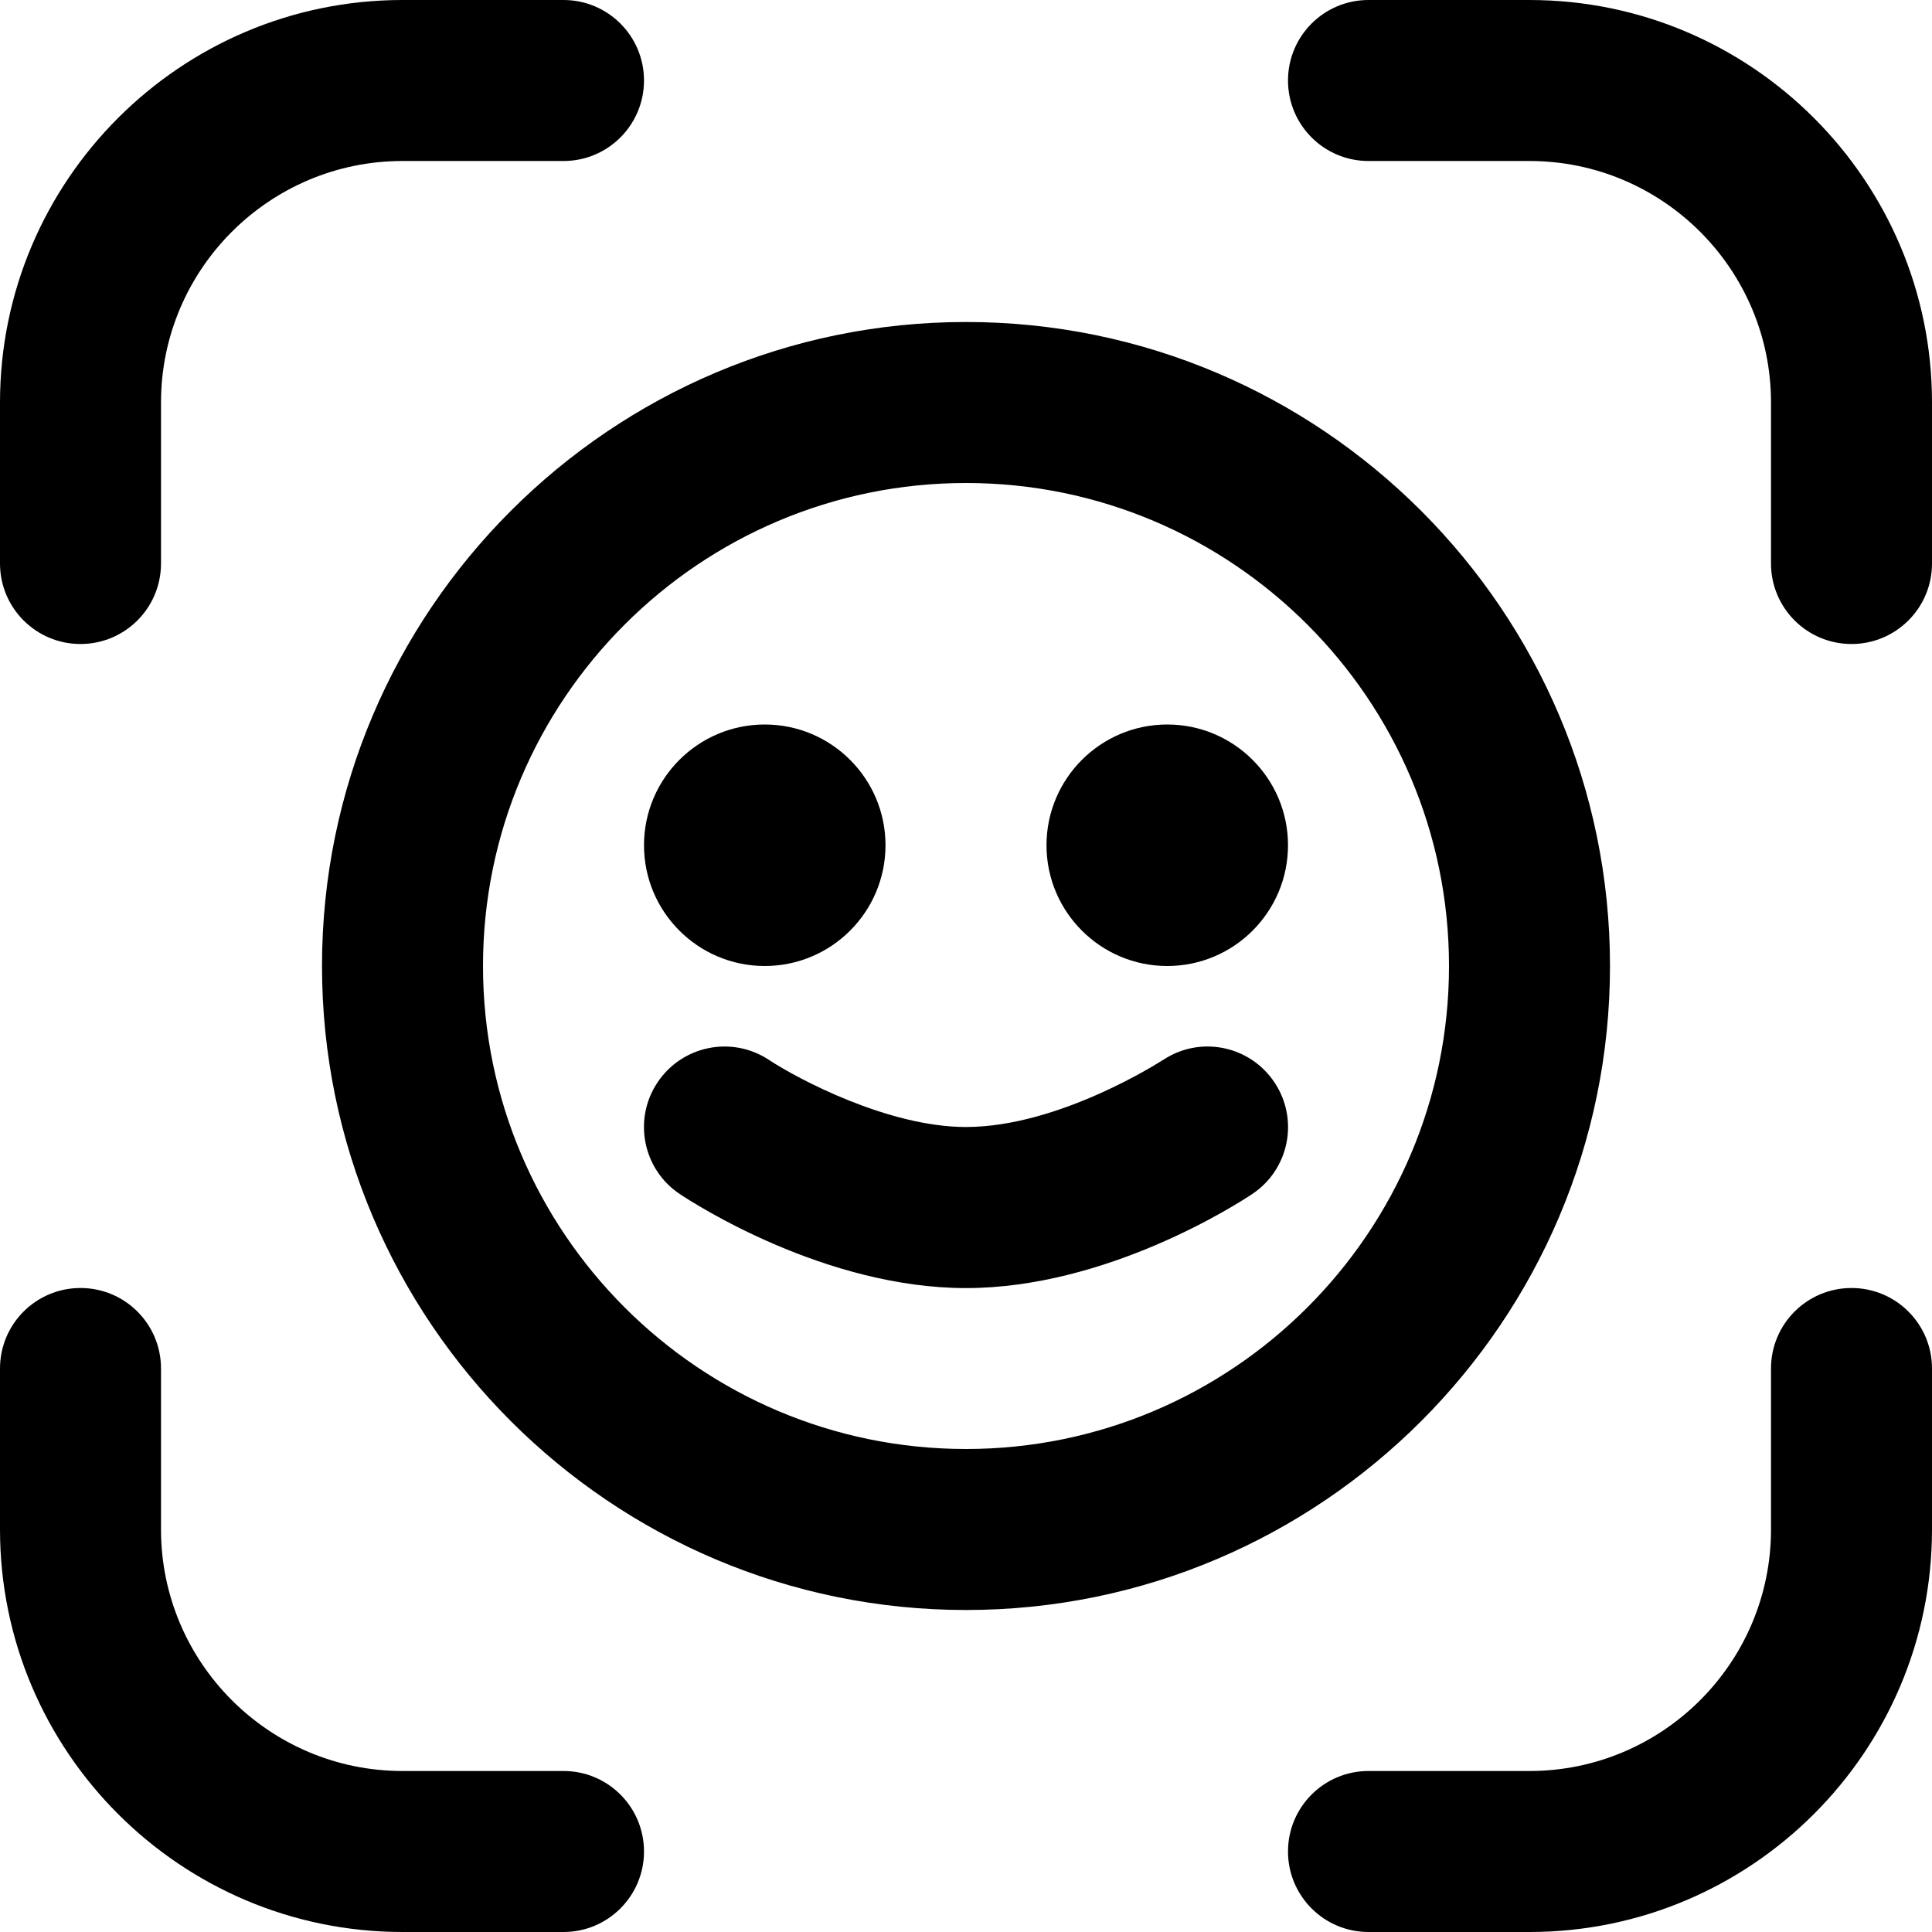
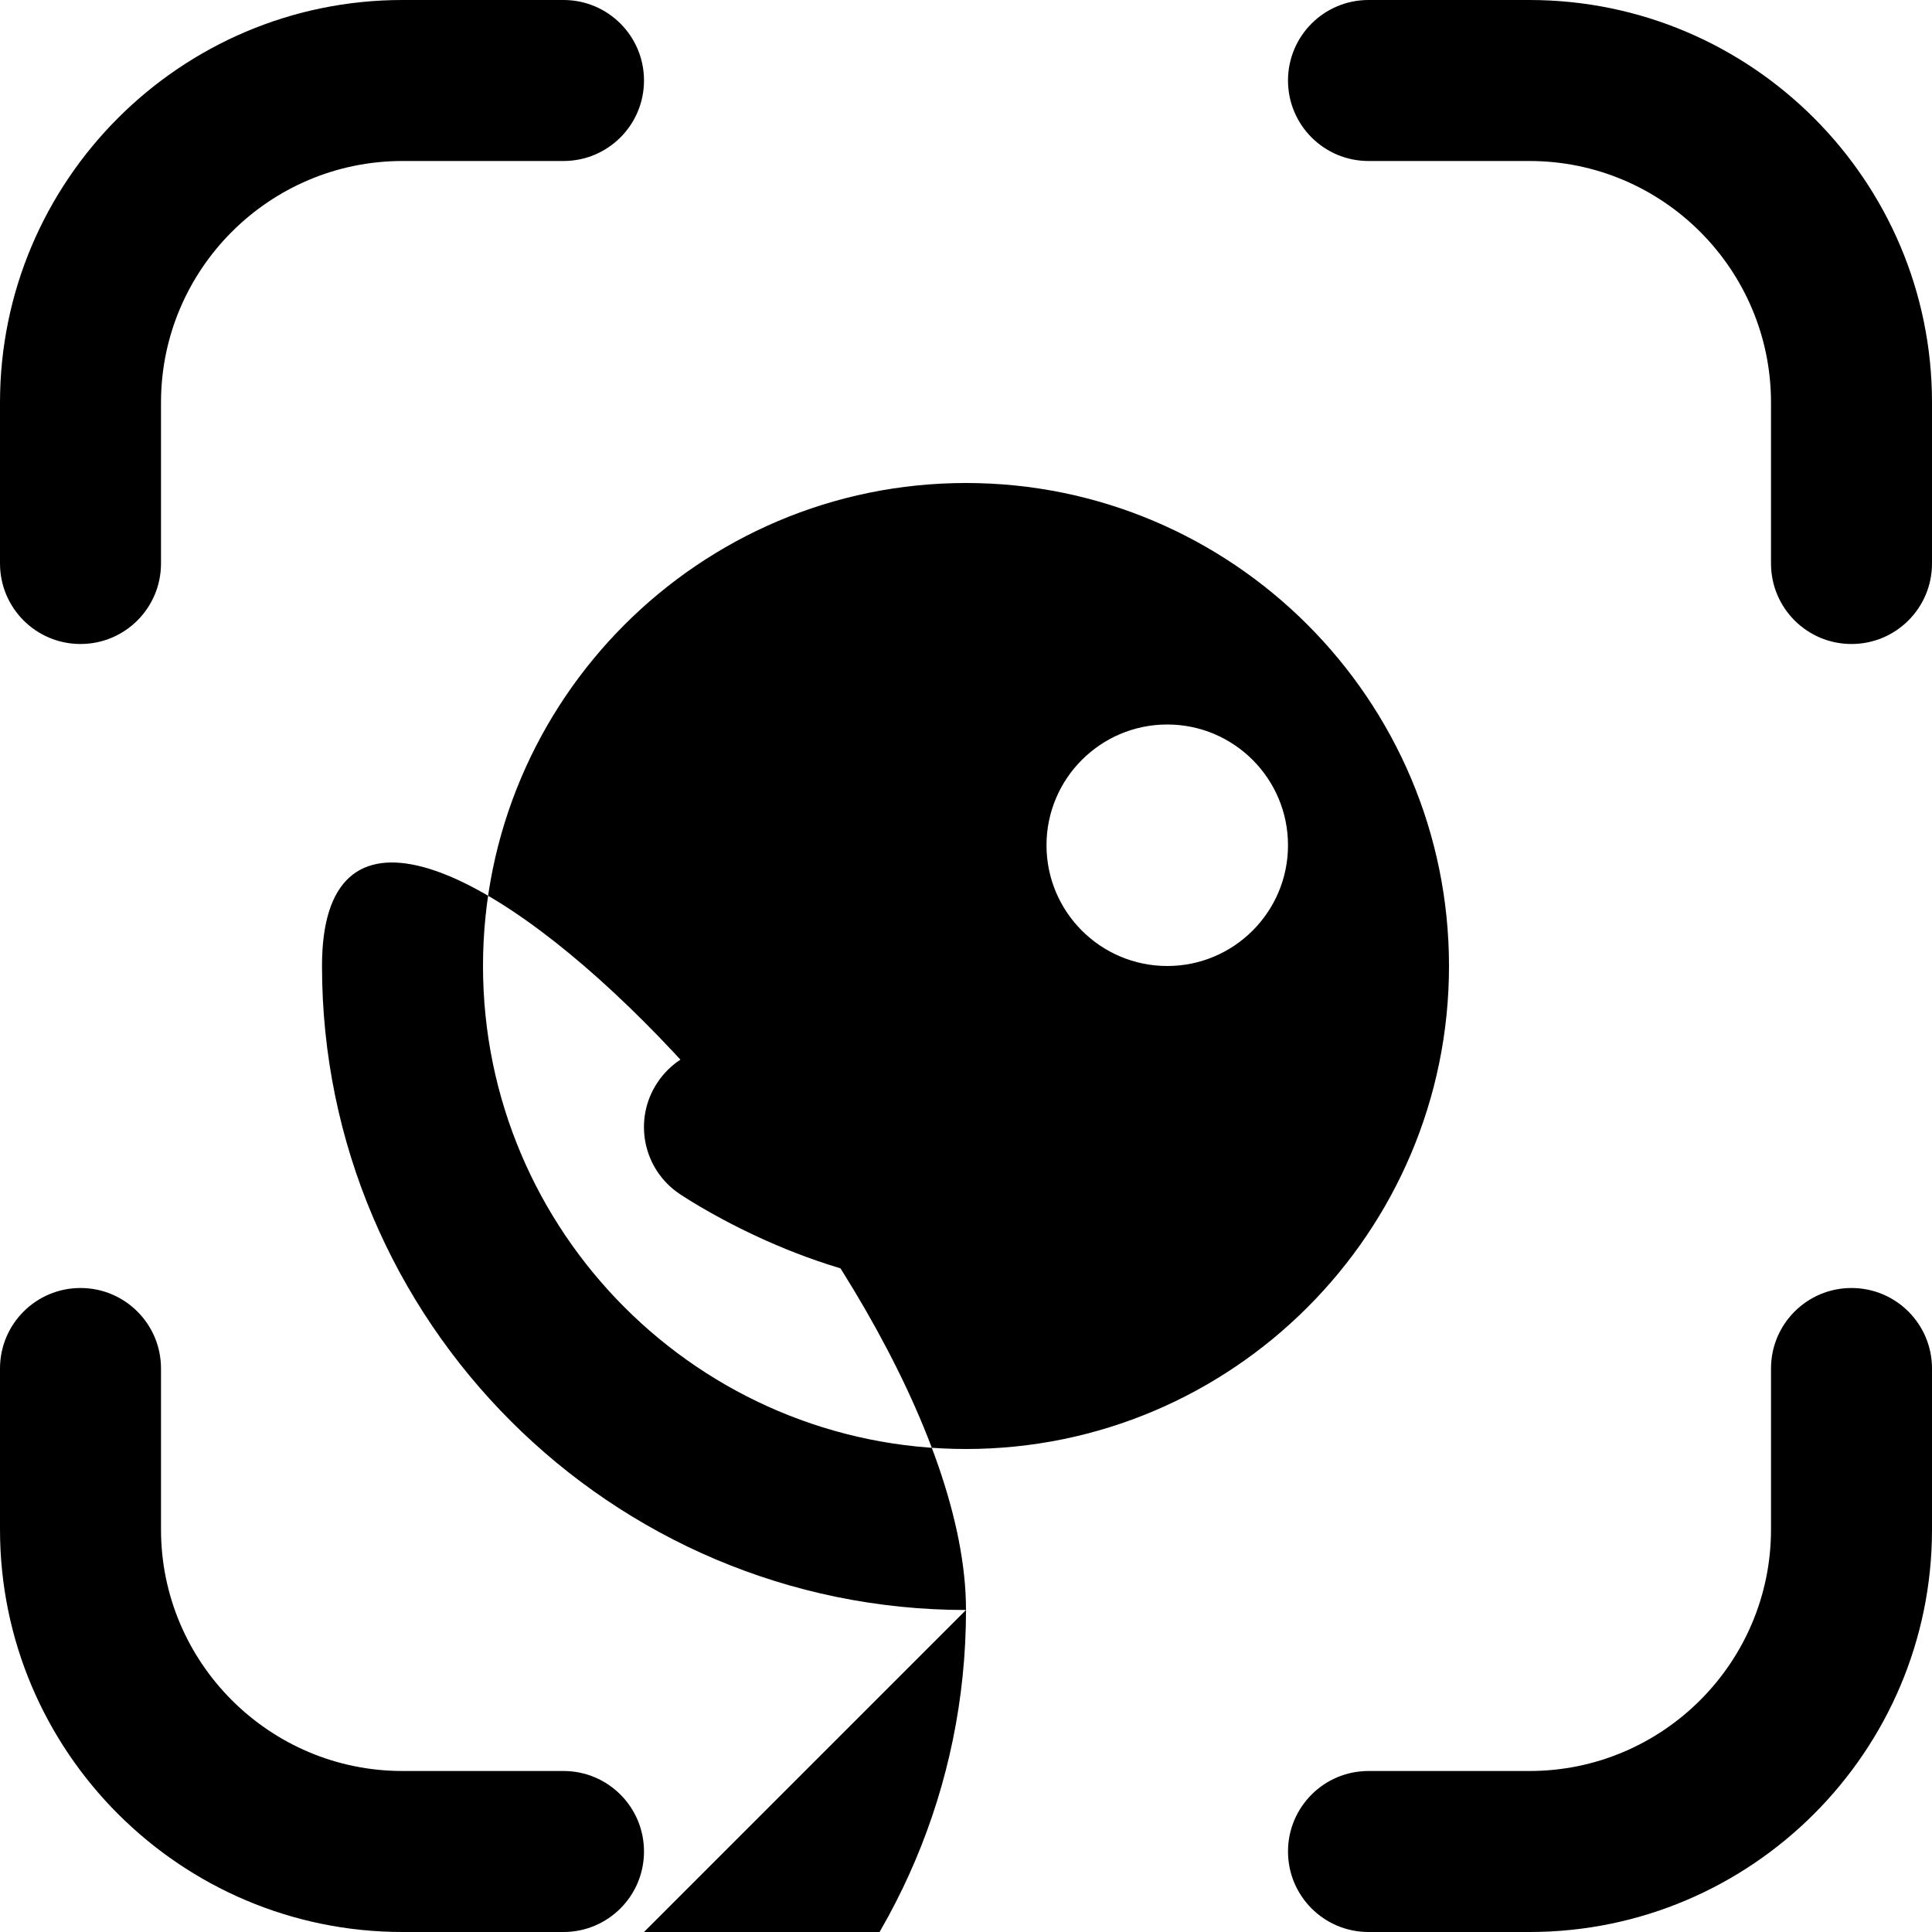
<svg xmlns="http://www.w3.org/2000/svg" id="Layer_1" data-name="Layer 1" viewBox="0 0 24 24">
-   <path d="m13,10.5c0-.828.672-1.5,1.5-1.5s1.5.672,1.5,1.5-.672,1.5-1.5,1.5-1.5-.672-1.5-1.5Zm-3.5,1.5c.828,0,1.5-.672,1.5-1.5s-.672-1.5-1.5-1.5-1.5.672-1.5,1.5.672,1.5,1.5,1.5Zm2.5,8c-4.411,0-8-3.589-8-8S7.589,4,12,4s8,3.589,8,8-3.589,8-8,8Zm6-8c0-3.309-2.691-6-6-6s-6,2.691-6,6,2.691,6,6,6,6-2.691,6-6Zm-3.555,1.168c-.013.008-1.28.832-2.445.832-.971,0-2.096-.602-2.447-.833-.46-.305-1.079-.18-1.385.279-.307.459-.183,1.081.277,1.387.18.12,1.803,1.168,3.555,1.168s3.375-1.048,3.555-1.168c.46-.306.584-.927.277-1.387-.307-.46-.926-.585-1.387-.277Zm-7.445,8.832h-2c-1.654,0-3-1.346-3-3v-2c0-.552-.447-1-1-1s-1,.448-1,1v2c0,2.757,2.243,5,5,5h2c.553,0,1-.448,1-1s-.447-1-1-1Zm16-6c-.553,0-1,.448-1,1v2c0,1.654-1.346,3-3,3h-2c-.553,0-1,.448-1,1s.447,1,1,1h2c2.757,0,5-2.243,5-5v-2c0-.552-.447-1-1-1ZM19,0h-2c-.553,0-1,.448-1,1s.447,1,1,1h2c1.654,0,3,1.346,3,3v2c0,.552.447,1,1,1s1-.448,1-1v-2c0-2.757-2.243-5-5-5ZM1,8c.553,0,1-.448,1-1v-2c0-1.654,1.346-3,3-3h2c.553,0,1-.448,1-1s-.447-1-1-1h-2C2.243,0,0,2.243,0,5v2c0,.552.447,1,1,1Z" />
+   <path d="m13,10.5c0-.828.672-1.5,1.5-1.5s1.5.672,1.5,1.5-.672,1.5-1.5,1.5-1.5-.672-1.5-1.5Zm-3.5,1.5c.828,0,1.5-.672,1.5-1.5s-.672-1.5-1.5-1.5-1.5.672-1.5,1.5.672,1.5,1.5,1.5Zm2.5,8c-4.411,0-8-3.589-8-8s8,3.589,8,8-3.589,8-8,8Zm6-8c0-3.309-2.691-6-6-6s-6,2.691-6,6,2.691,6,6,6,6-2.691,6-6Zm-3.555,1.168c-.013.008-1.28.832-2.445.832-.971,0-2.096-.602-2.447-.833-.46-.305-1.079-.18-1.385.279-.307.459-.183,1.081.277,1.387.18.12,1.803,1.168,3.555,1.168s3.375-1.048,3.555-1.168c.46-.306.584-.927.277-1.387-.307-.46-.926-.585-1.387-.277Zm-7.445,8.832h-2c-1.654,0-3-1.346-3-3v-2c0-.552-.447-1-1-1s-1,.448-1,1v2c0,2.757,2.243,5,5,5h2c.553,0,1-.448,1-1s-.447-1-1-1Zm16-6c-.553,0-1,.448-1,1v2c0,1.654-1.346,3-3,3h-2c-.553,0-1,.448-1,1s.447,1,1,1h2c2.757,0,5-2.243,5-5v-2c0-.552-.447-1-1-1ZM19,0h-2c-.553,0-1,.448-1,1s.447,1,1,1h2c1.654,0,3,1.346,3,3v2c0,.552.447,1,1,1s1-.448,1-1v-2c0-2.757-2.243-5-5-5ZM1,8c.553,0,1-.448,1-1v-2c0-1.654,1.346-3,3-3h2c.553,0,1-.448,1-1s-.447-1-1-1h-2C2.243,0,0,2.243,0,5v2c0,.552.447,1,1,1Z" />
</svg>